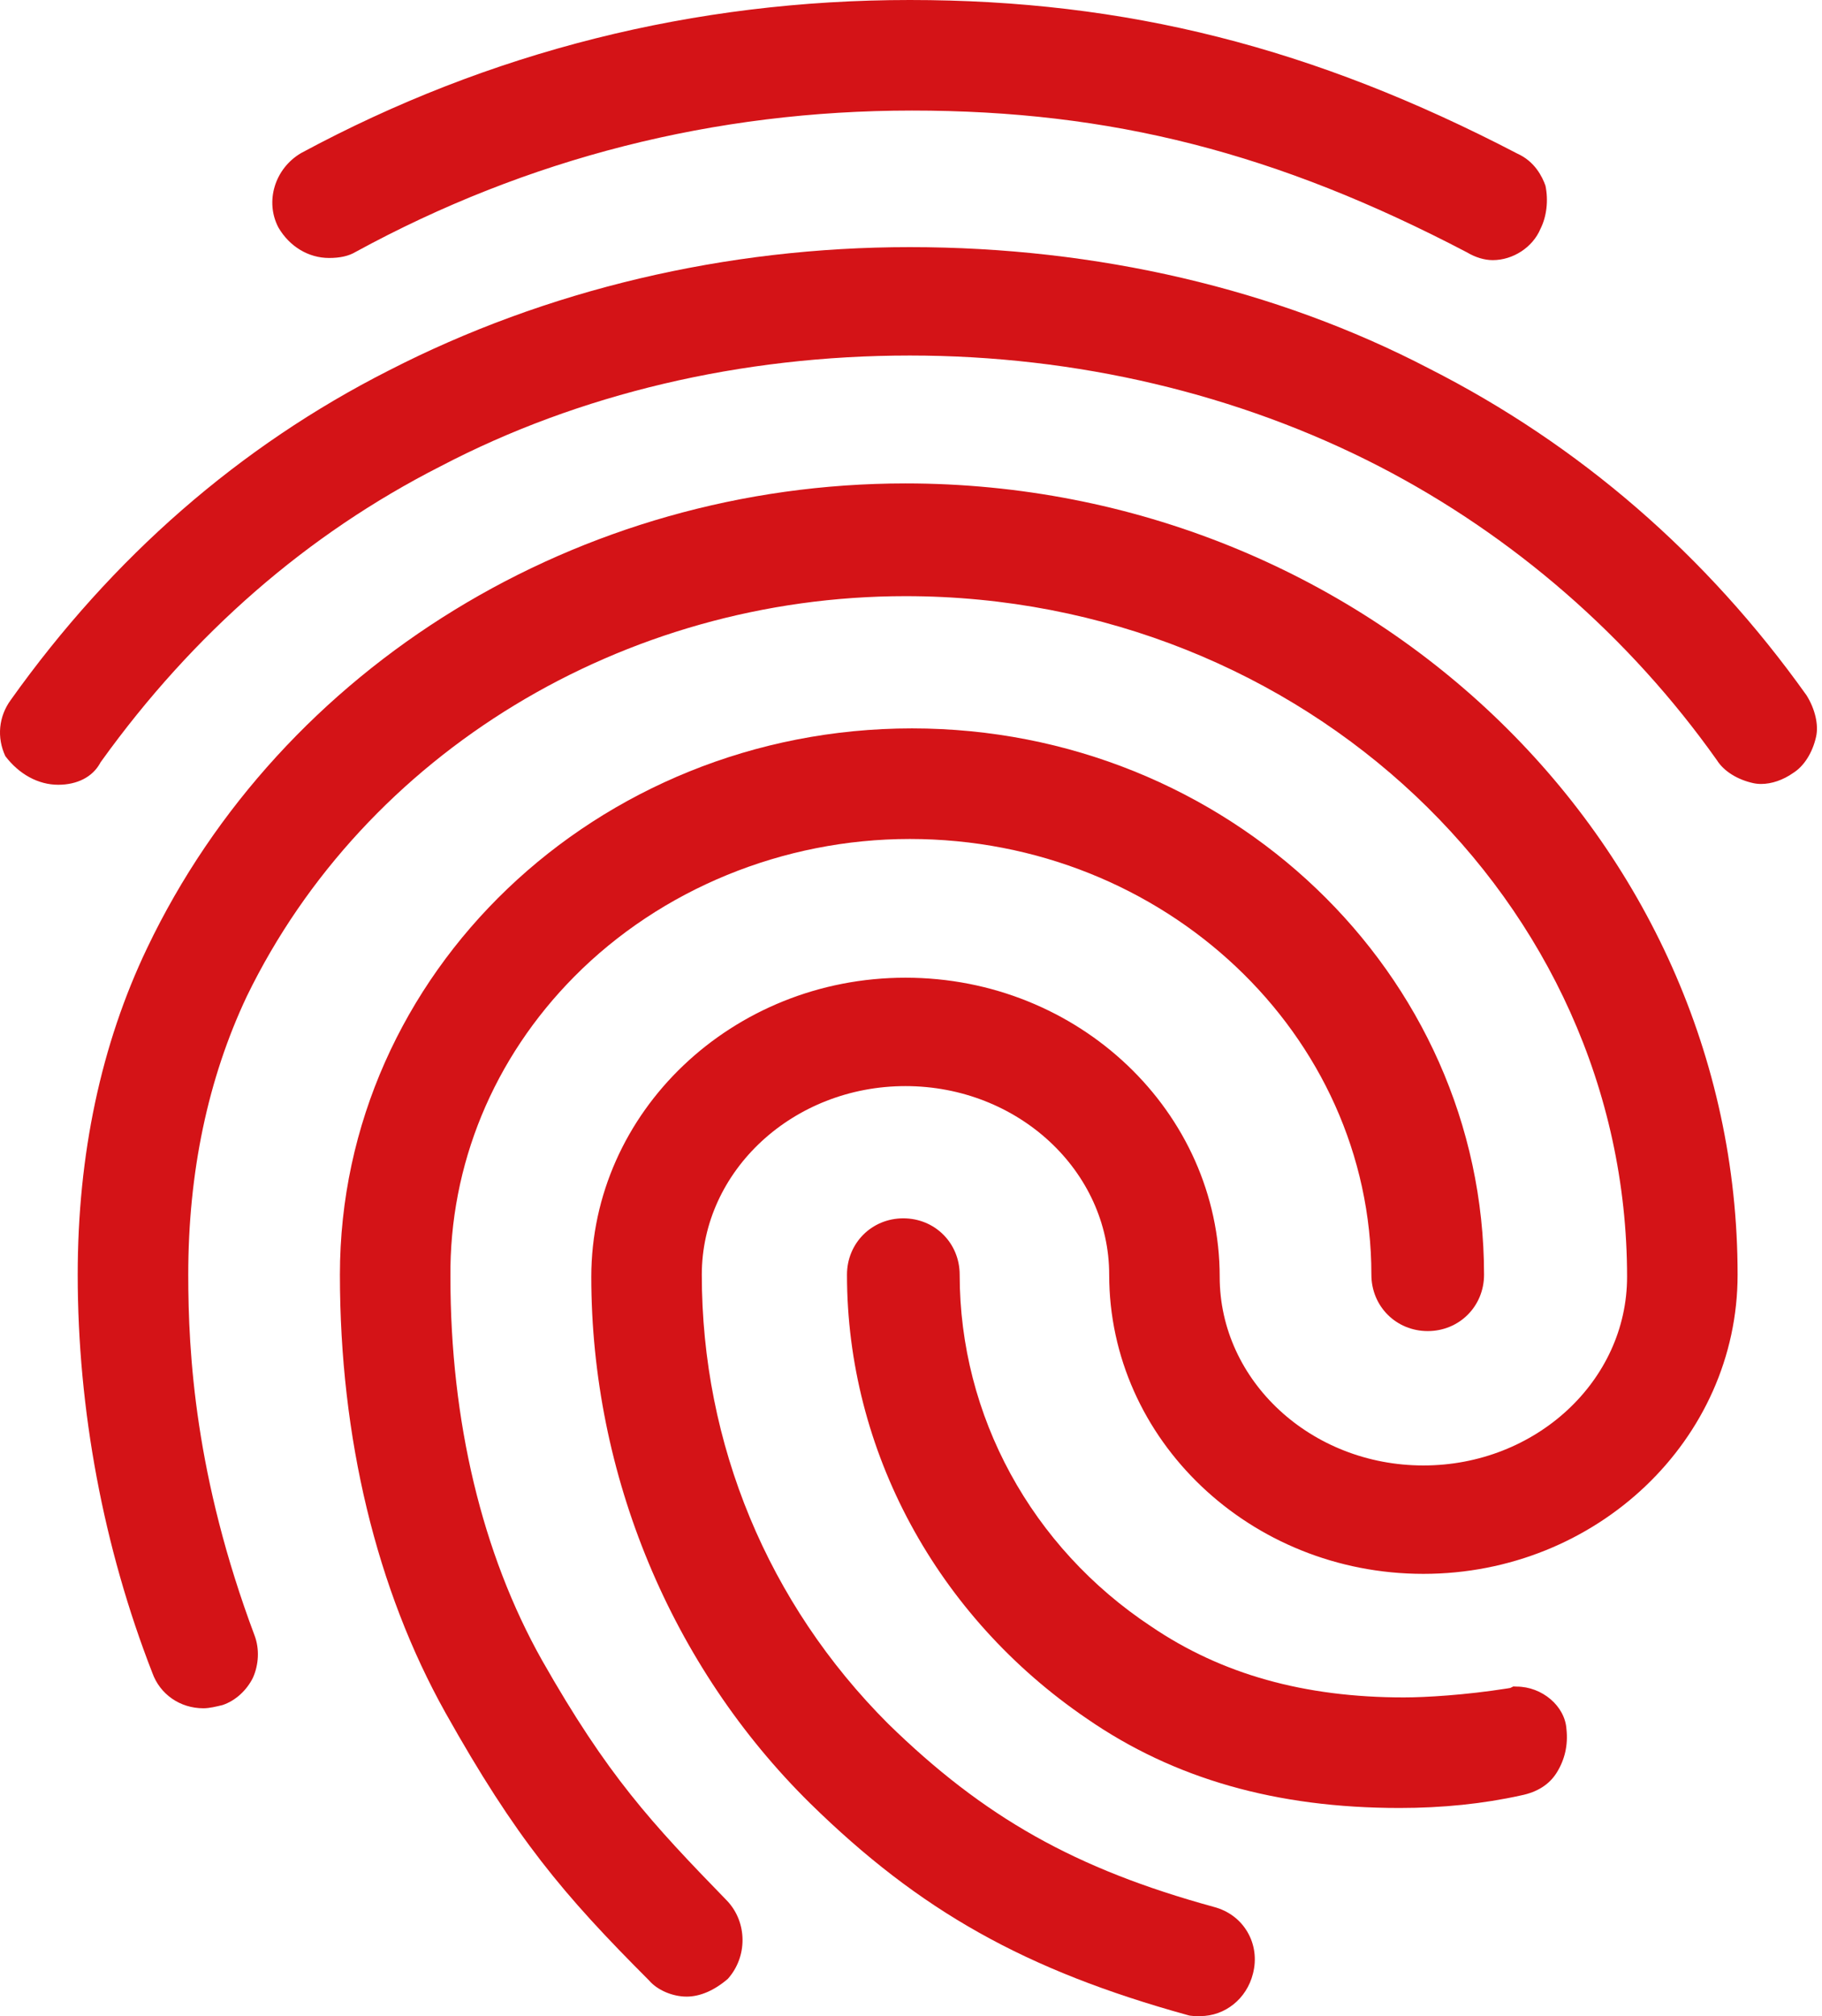
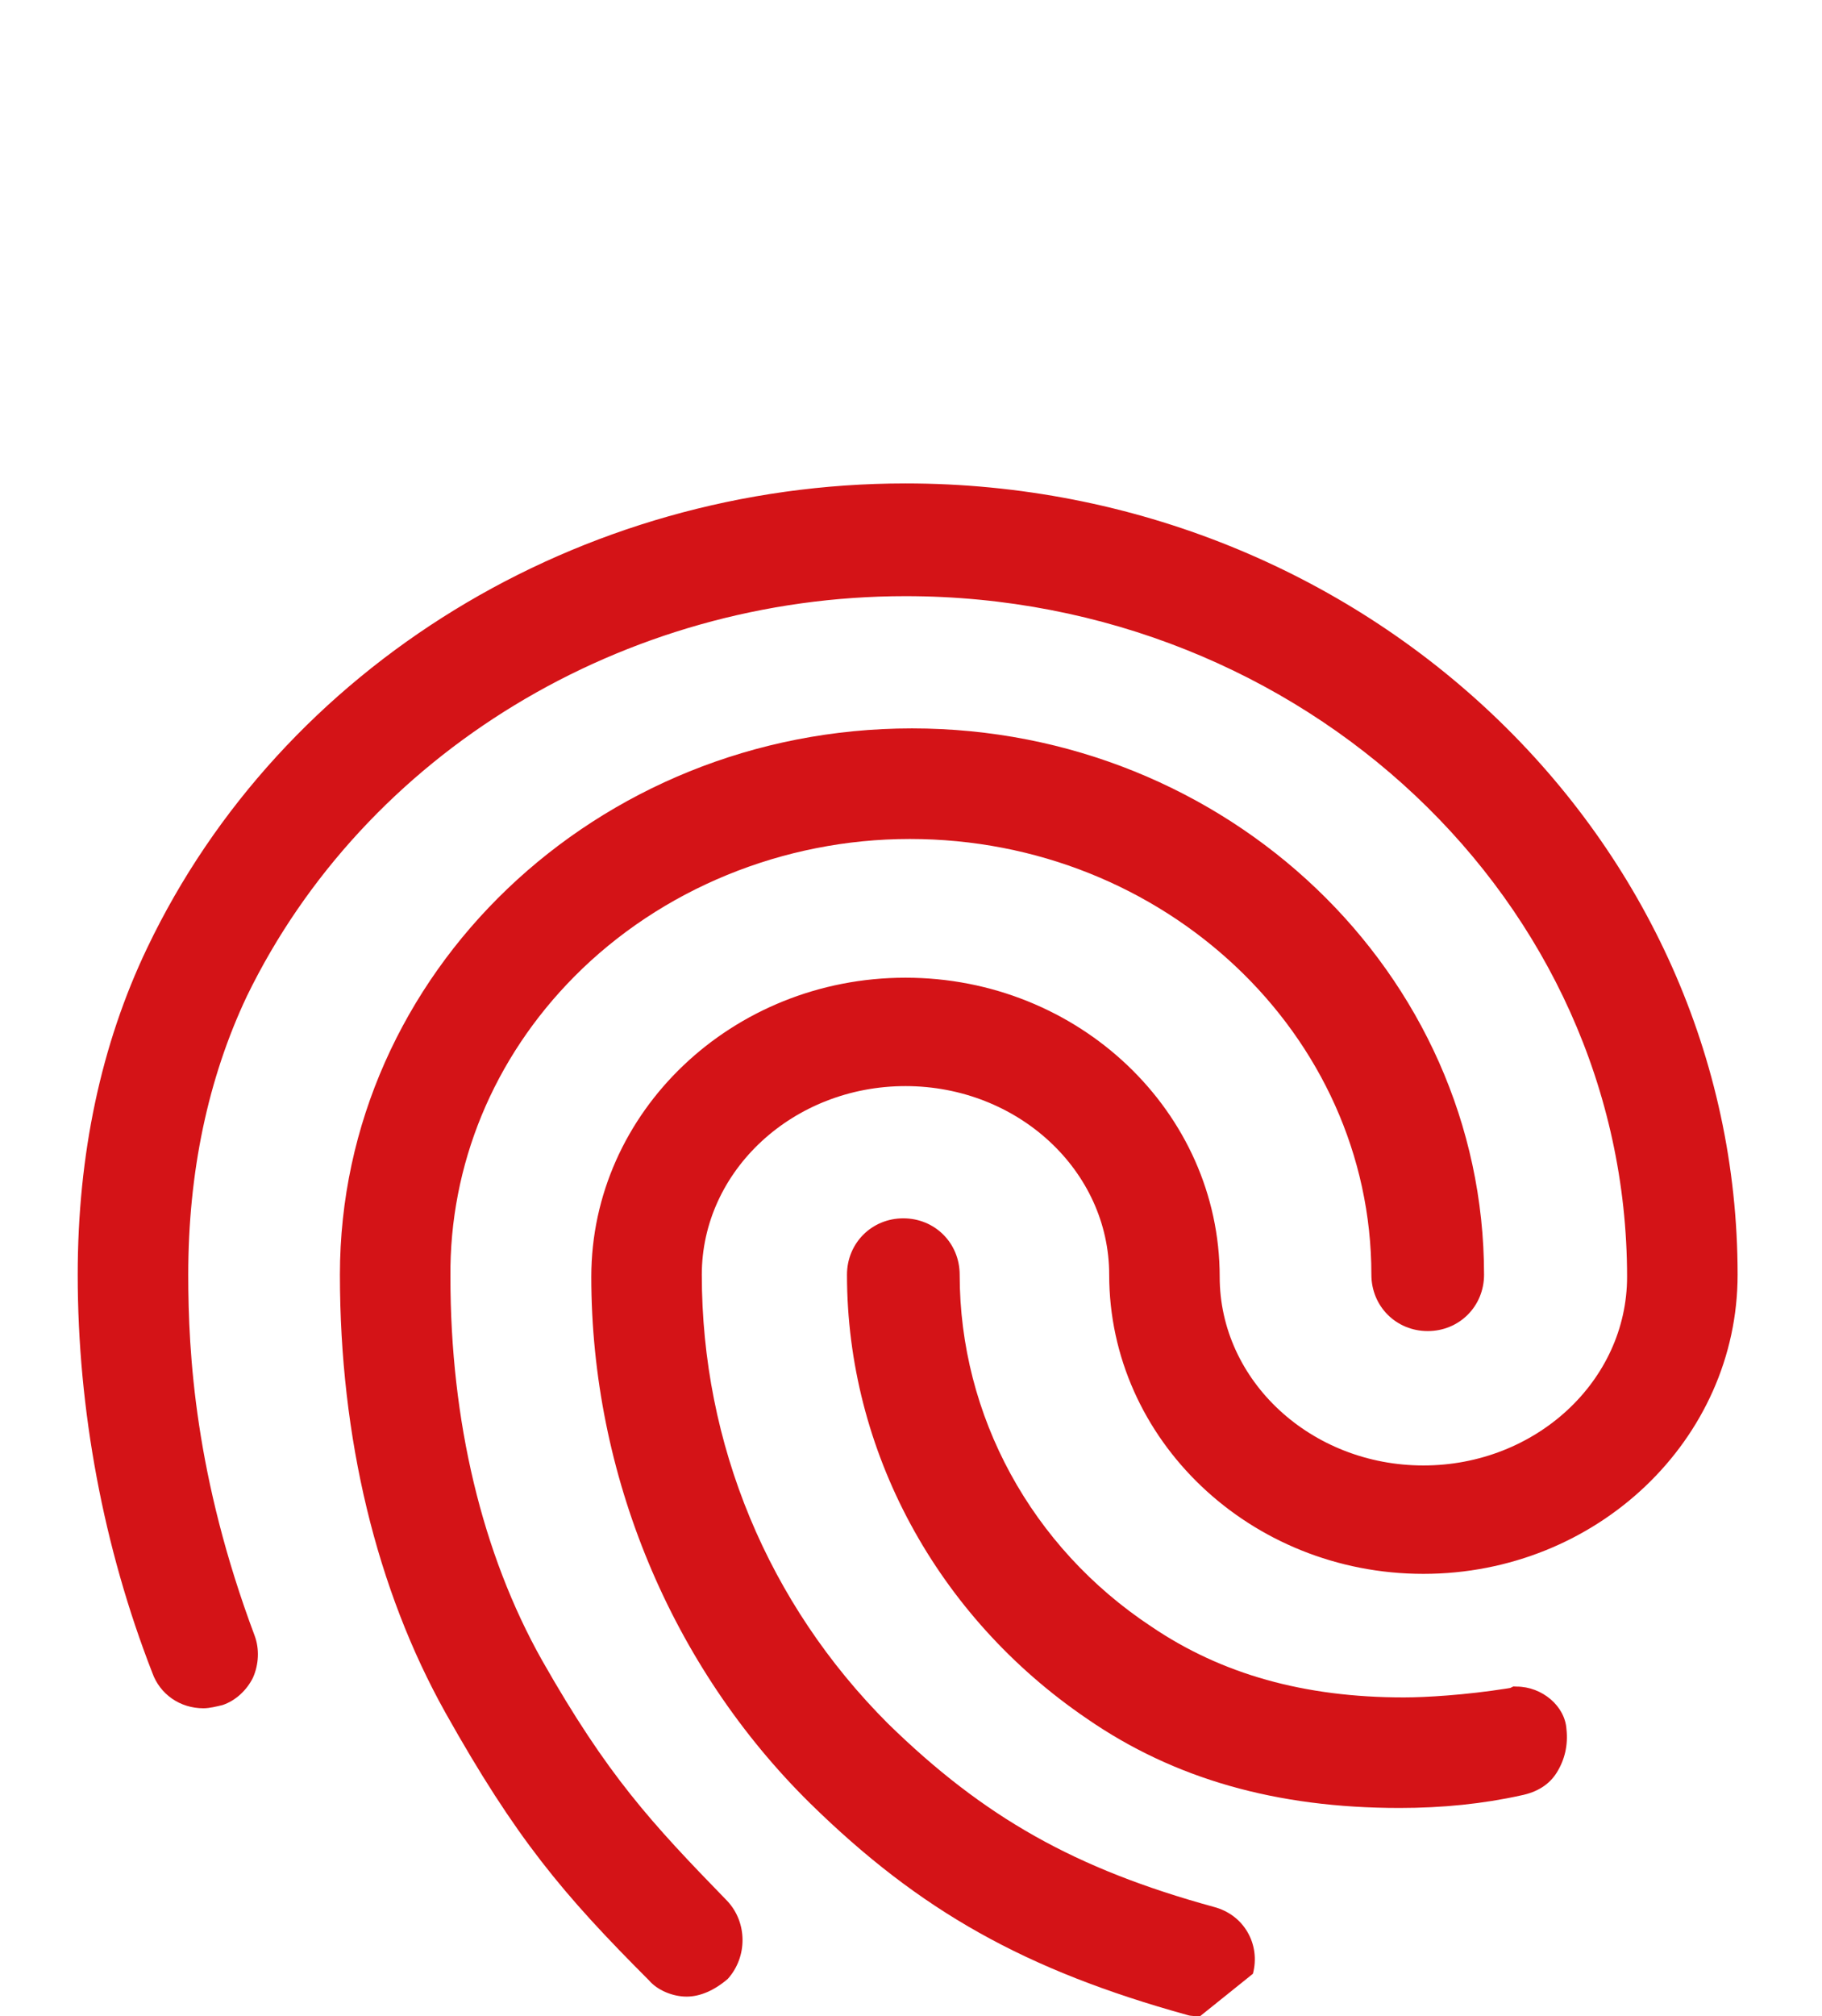
<svg xmlns="http://www.w3.org/2000/svg" width="66" height="73" viewBox="0 0 66 73" fill="none">
-   <path d="M54.073 9.419C53.775 9.419 53.443 9.32 53.142 9.139C46.252 5.533 40.251 4.003 33.035 4.003C25.888 4.003 19.107 5.726 12.88 9.123C12.628 9.273 12.315 9.341 11.921 9.341C11.175 9.341 10.49 8.929 10.086 8.239C9.593 7.304 9.945 6.108 10.906 5.543C17.718 1.87 25.145 0 32.957 0C40.791 0 47.579 1.716 54.966 5.563C55.591 5.843 55.867 6.394 55.983 6.725C56.093 7.259 56.027 7.838 55.803 8.283C55.519 8.962 54.8 9.419 54.073 9.419Z" fill="#D41317" />
  <path d="M24.873 72.294C24.358 72.294 23.808 72.057 23.507 71.704C20.387 68.582 18.688 66.562 16.138 62.019C13.636 57.546 12.313 52.06 12.313 46.155C12.313 35.248 21.609 26.374 33.036 26.374C44.462 26.374 53.758 35.248 53.758 46.155C53.758 47.299 52.862 48.196 51.718 48.196C50.574 48.196 49.677 47.299 49.677 46.155C49.677 37.455 42.177 30.378 32.957 30.378C28.37 30.378 23.941 32.194 20.803 35.361C17.872 38.319 16.278 42.184 16.316 46.24C16.316 51.457 17.464 56.259 19.636 60.119C22.01 64.295 23.571 65.98 26.351 68.838C27.073 69.616 27.082 70.85 26.364 71.652C25.874 72.072 25.359 72.294 24.873 72.294Z" fill="#D41317" />
-   <path d="M43.476 73C43.291 73 43.132 73 43.018 72.962C37.139 71.336 33.317 69.19 29.347 65.297C24.309 60.335 21.419 53.386 21.419 46.233C21.419 40.26 26.525 35.401 32.8 35.401C39.076 35.401 44.182 40.26 44.182 46.233C44.182 49.999 47.492 53.062 51.561 53.062C55.629 53.062 58.939 49.999 58.939 46.233C58.939 32.643 47.213 21.586 32.8 21.586C22.585 21.586 13.219 27.275 8.939 36.078C7.531 39.059 6.819 42.447 6.819 46.155C6.819 49.013 7.068 53.477 9.224 59.225C9.401 59.697 9.378 60.267 9.162 60.749C8.932 61.211 8.525 61.583 8.062 61.737C7.846 61.789 7.588 61.854 7.369 61.854C6.522 61.854 5.796 61.35 5.517 60.569C3.747 56.028 2.815 51.05 2.815 46.155C2.815 41.794 3.661 37.815 5.33 34.327C10.21 24.107 20.993 17.504 32.8 17.504C49.421 17.504 62.943 30.357 62.943 46.155C62.943 52.128 57.837 56.987 51.561 56.987C45.285 56.987 40.179 52.128 40.179 46.155C40.179 42.389 36.869 39.326 32.8 39.326C28.733 39.326 25.422 42.389 25.422 46.155C25.422 52.287 27.818 58.059 32.167 62.409C35.652 65.813 38.961 67.672 43.974 69.047C44.5 69.186 44.93 69.509 45.191 69.96C45.453 70.411 45.522 70.946 45.386 71.466C45.159 72.373 44.375 73 43.476 73Z" fill="#D41317" />
+   <path d="M43.476 73C43.291 73 43.132 73 43.018 72.962C37.139 71.336 33.317 69.19 29.347 65.297C24.309 60.335 21.419 53.386 21.419 46.233C21.419 40.26 26.525 35.401 32.8 35.401C39.076 35.401 44.182 40.26 44.182 46.233C44.182 49.999 47.492 53.062 51.561 53.062C55.629 53.062 58.939 49.999 58.939 46.233C58.939 32.643 47.213 21.586 32.8 21.586C22.585 21.586 13.219 27.275 8.939 36.078C7.531 39.059 6.819 42.447 6.819 46.155C6.819 49.013 7.068 53.477 9.224 59.225C9.401 59.697 9.378 60.267 9.162 60.749C8.932 61.211 8.525 61.583 8.062 61.737C7.846 61.789 7.588 61.854 7.369 61.854C6.522 61.854 5.796 61.35 5.517 60.569C3.747 56.028 2.815 51.05 2.815 46.155C2.815 41.794 3.661 37.815 5.33 34.327C10.21 24.107 20.993 17.504 32.8 17.504C49.421 17.504 62.943 30.357 62.943 46.155C62.943 52.128 57.837 56.987 51.561 56.987C45.285 56.987 40.179 52.128 40.179 46.155C40.179 42.389 36.869 39.326 32.8 39.326C28.733 39.326 25.422 42.389 25.422 46.155C25.422 52.287 27.818 58.059 32.167 62.409C35.652 65.813 38.961 67.672 43.974 69.047C44.5 69.186 44.93 69.509 45.191 69.96C45.453 70.411 45.522 70.946 45.386 71.466Z" fill="#D41317" />
  <path d="M50.697 65.464C46.228 65.464 42.522 64.406 39.369 62.228C33.927 58.524 30.681 52.517 30.681 46.155C30.681 45.011 31.578 44.114 32.722 44.114C33.866 44.114 34.763 45.011 34.763 46.155C34.763 51.262 37.36 56.026 41.709 58.898C44.252 60.621 47.246 61.461 50.854 61.461C51.632 61.461 53.076 61.376 54.588 61.138L54.708 61.118L54.818 61.064C54.84 61.064 54.888 61.069 54.936 61.069C55.863 61.069 56.69 61.774 56.743 62.609C56.806 63.185 56.683 63.716 56.39 64.185C56.122 64.614 55.687 64.891 55.096 65.009C53.729 65.312 52.254 65.464 50.697 65.464Z" fill="#D41317" />
-   <path d="M2.109 28.415C1.389 28.415 0.694 28.038 0.193 27.378C-0.121 26.703 -0.05 25.947 0.389 25.345C4.078 20.164 8.684 16.153 14.081 13.416C19.774 10.492 26.3 8.948 32.957 8.948C39.738 8.948 46.236 10.465 51.748 13.334C57.212 16.104 61.816 20.089 65.443 25.181C65.745 25.667 65.884 26.24 65.786 26.675C65.658 27.252 65.349 27.741 64.959 27.985C64.591 28.246 64.171 28.386 63.795 28.386C63.694 28.386 63.596 28.375 63.505 28.355C62.928 28.227 62.439 27.918 62.195 27.528C59.025 23.055 54.802 19.388 49.959 16.886C44.867 14.26 38.988 12.873 32.957 12.873C26.846 12.873 20.966 14.261 15.952 16.887C11.14 19.333 7.005 22.927 3.67 27.564L3.643 27.601L3.621 27.641C3.347 28.133 2.797 28.415 2.109 28.415Z" fill="#D41317" />
</svg>